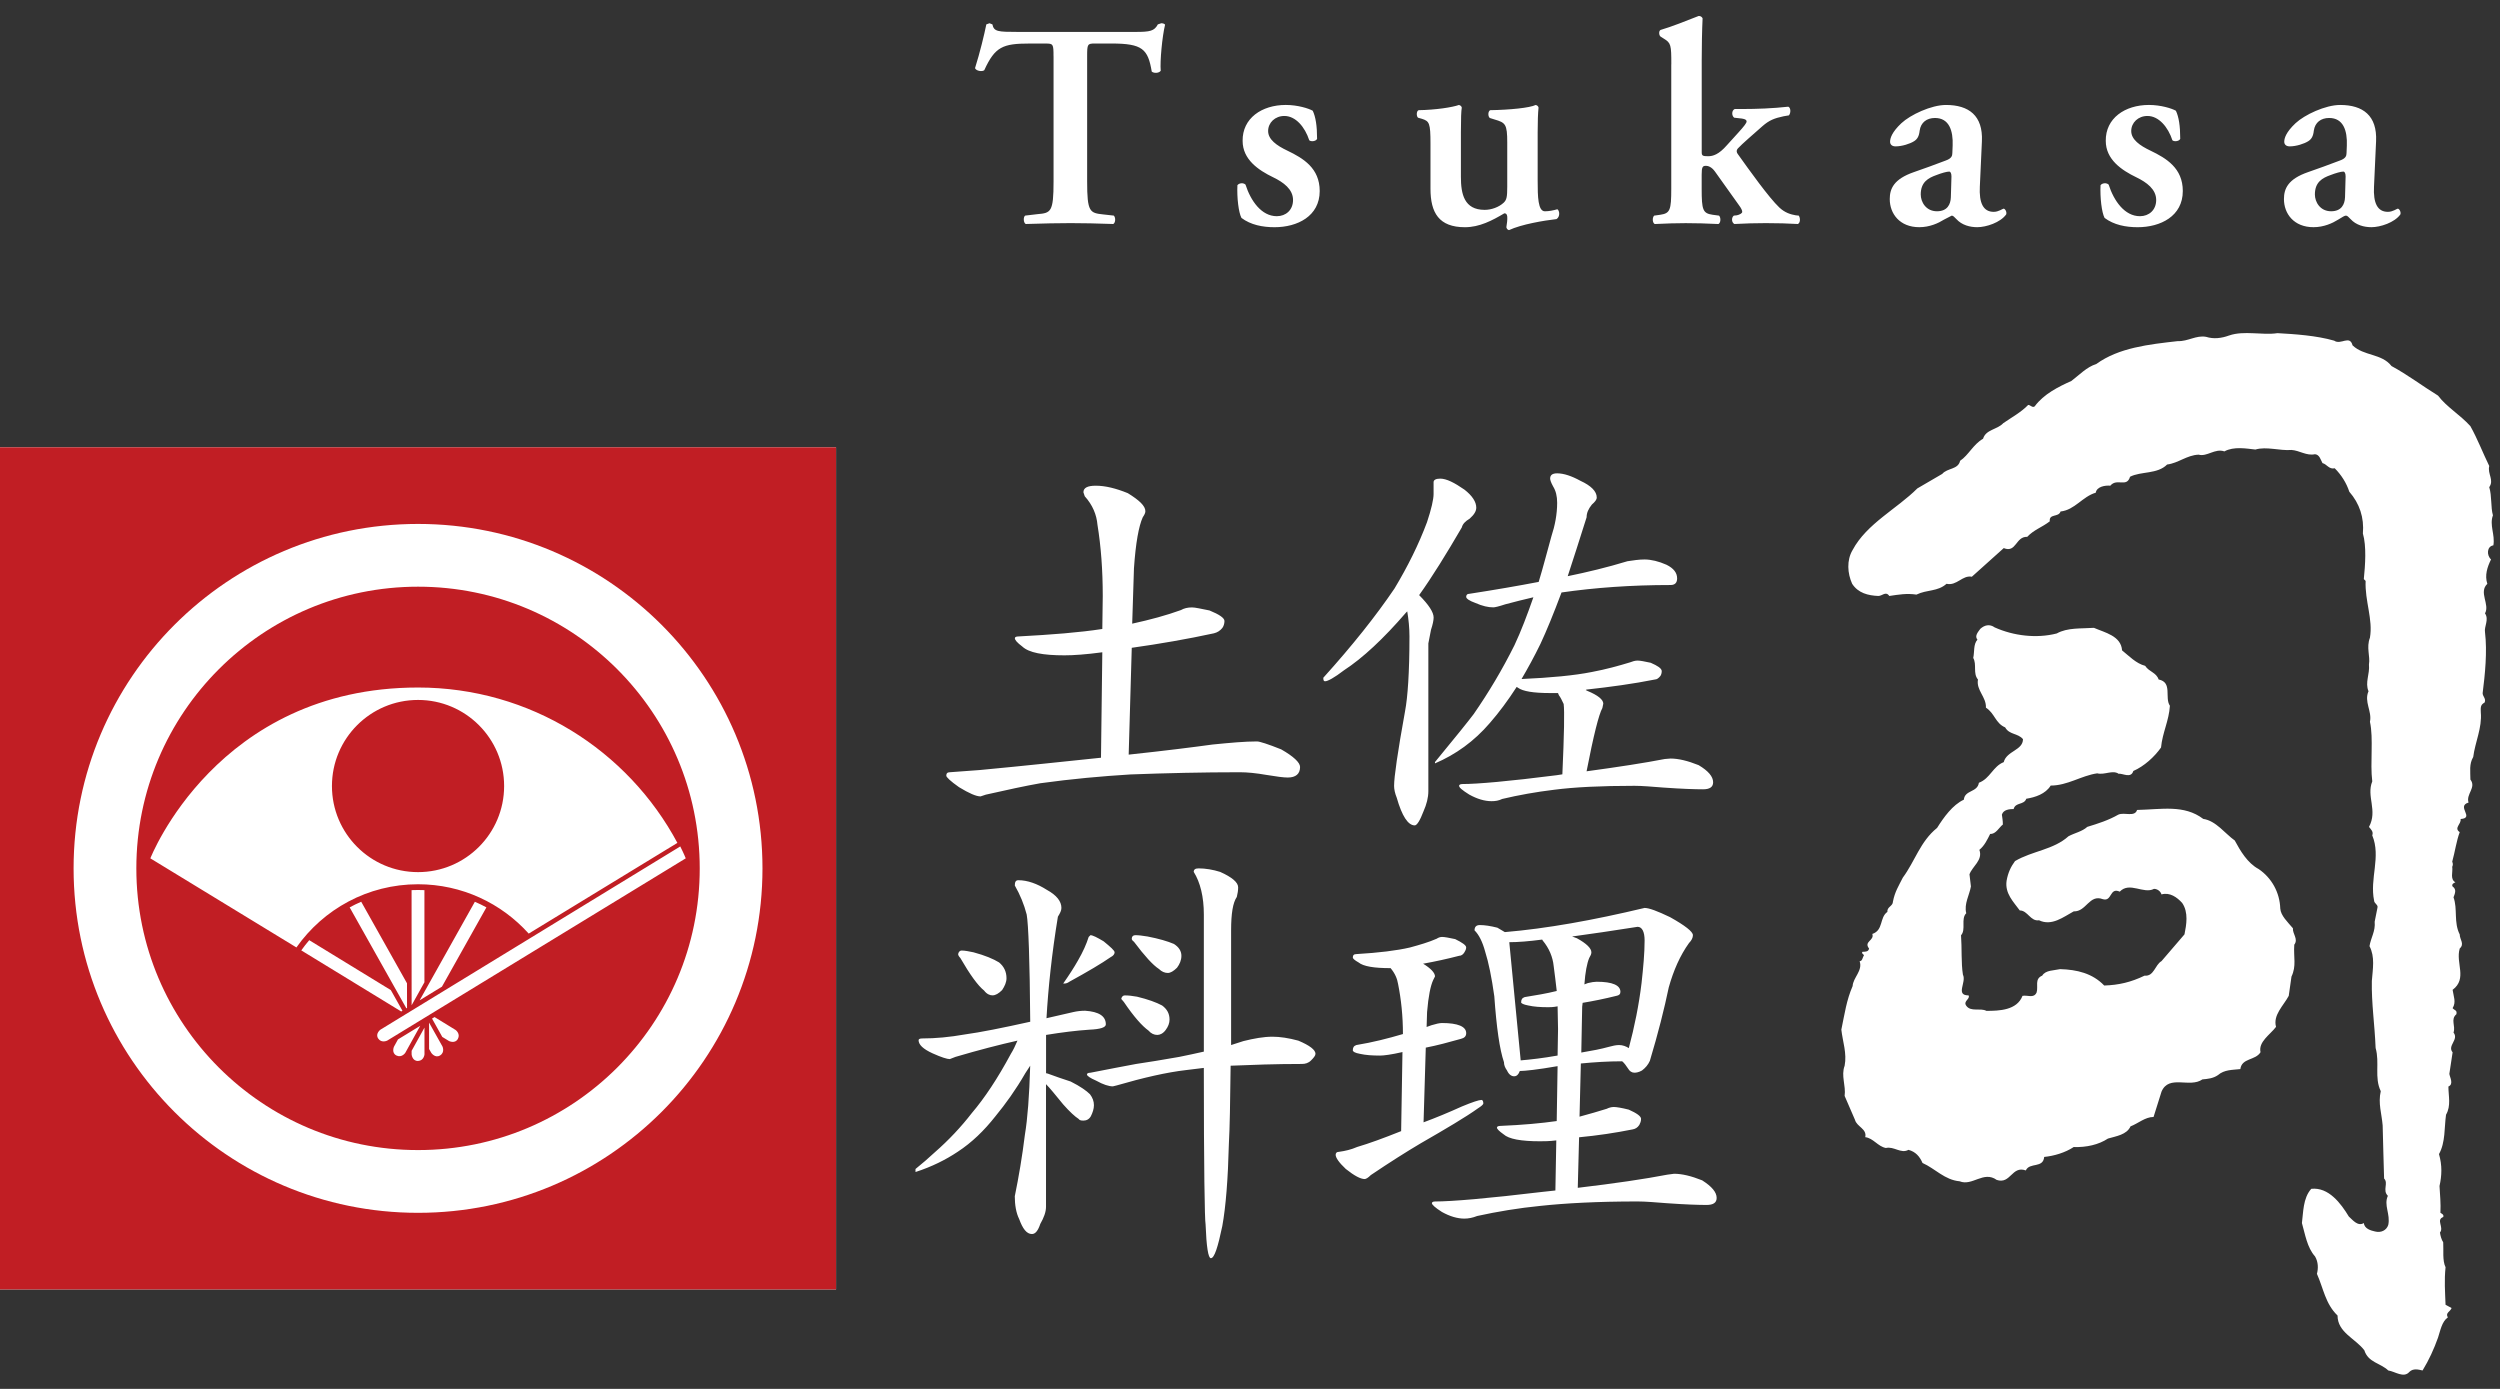
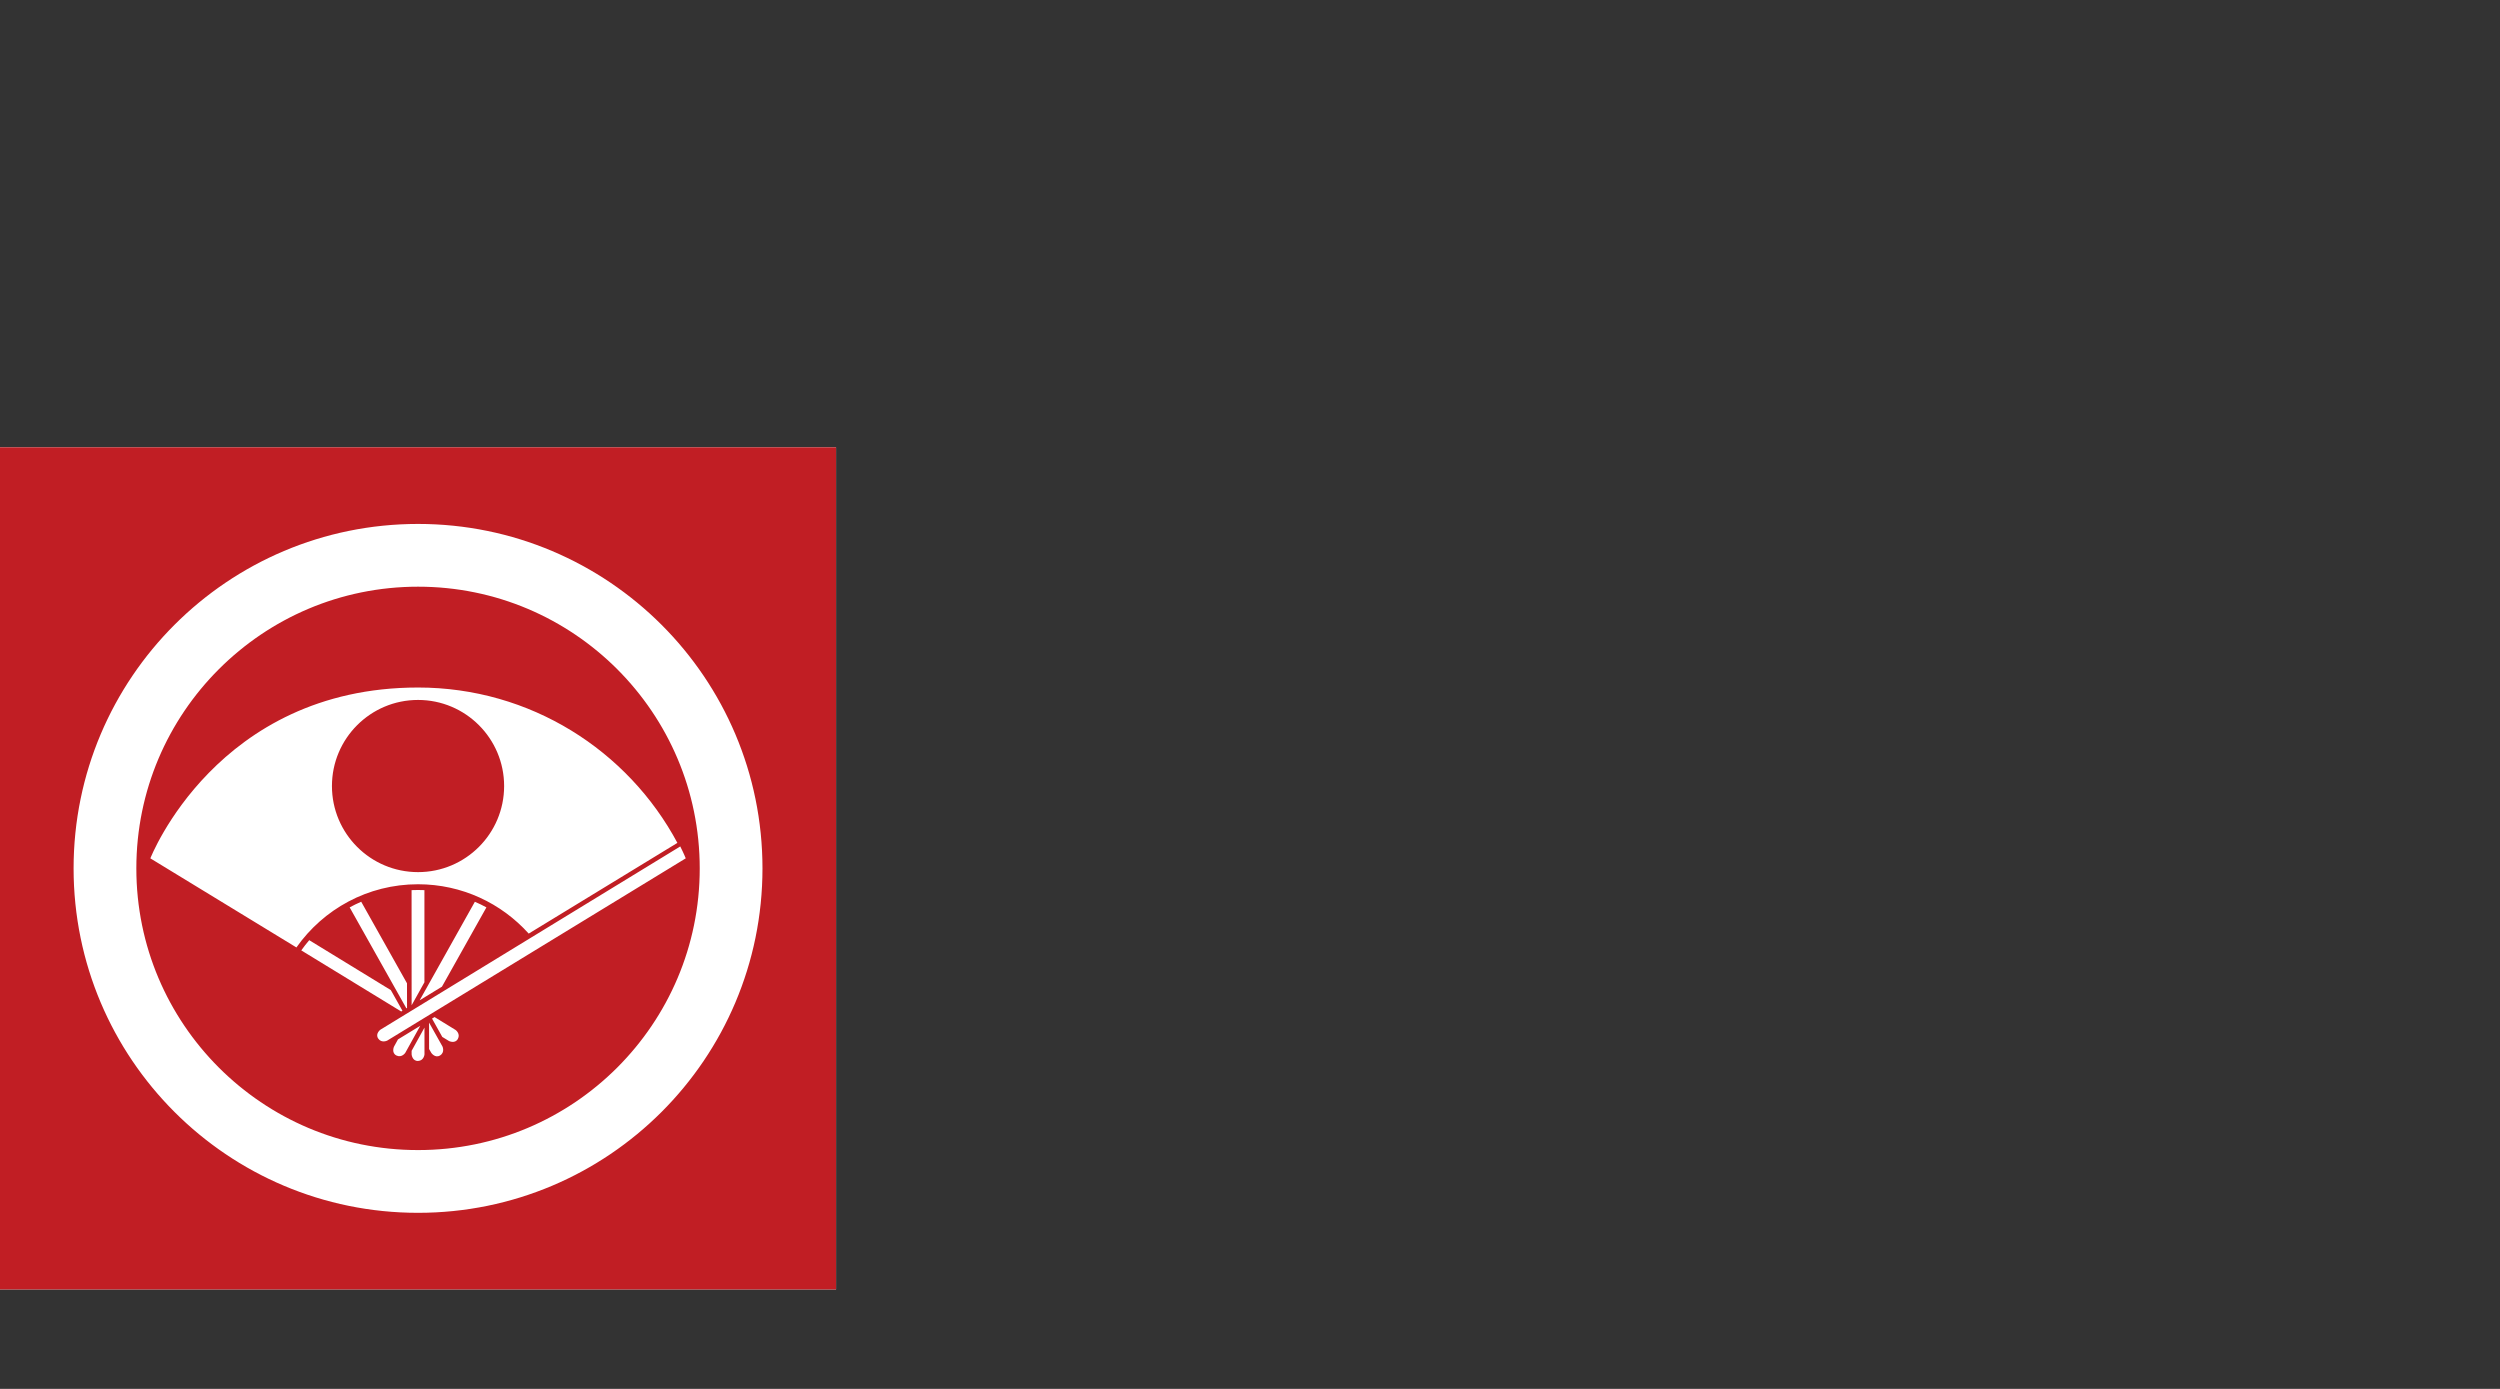
<svg xmlns="http://www.w3.org/2000/svg" width="108" height="60" viewBox="0 0 108 60">
  <rect x="0" y="0" width="108" height="60" fill="#333333" stroke="none" />
  <g id="symbol">
    <path fill="#fff" d="M0 19.324h36.118v36.38h-36.118z" />
    <path fill="#c11e24" d="M0 19.324h36.118v36.38h-36.118z" />
    <path fill="#fff" d="M3.179 37.514c.001-8.218 6.661-14.879 14.88-14.88 8.218.001 14.879 6.662 14.88 14.88-.001 8.218-6.662 14.88-14.88 14.88-8.219 0-14.879-6.661-14.88-14.88zm6.275-8.604c-2.204 2.205-3.564 5.24-3.564 8.604 0 3.364 1.36 6.399 3.564 8.605 2.206 2.204 5.241 3.564 8.605 3.564 3.364 0 6.399-1.36 8.605-3.564 2.204-2.206 3.564-5.241 3.564-8.605-.001-3.364-1.361-6.399-3.564-8.605-2.206-2.204-5.241-3.564-8.605-3.564-3.364.001-6.399 1.36-8.605 3.565zm8.328 16.485v.158s.027.292.28.28c.253-.013.276-.284.276-.284l-.001-1.156-.555 1.002zm-.59-.492l-.173.315s-.119.268.108.38c.228.111.38-.114.38-.114l.648-1.17-.963.589zm1.343-.727l.001 1.141.097.169s.166.243.38.108c.215-.135.103-.383.103-.383l-.581-1.035zm1.148.32l-.91-.559-.109.066.442.792.29.177s.263.131.384-.092c.122-.223-.097-.384-.097-.384zm9.704-7.93l-12.954 7.917s-.236.175-.093.384c.143.209.387.087.387.087l12.897-7.874c-.001 0-.075-.192-.237-.514zm-12.503 6.207l-3.525-2.157c-.122.142-.236.289-.344.441l4.318 2.64.052-.033-.501-.891zm.698-.295l-1.978-3.523c-.171.074-.337.156-.499.244l2.451 4.362.028-.017-.002-1.066zm.757-4.024l-.28-.006-.279.006.002 4.974.553-.993v-3.981m-.207 4.76l.964-.59 1.921-3.425c-.162-.088-.328-.17-.499-.243l-2.386 4.258zm-.069-13.513c-8.692 0-11.564 7.38-11.564 7.38l6.31 3.849c1.163-1.651 3.081-2.73 5.254-2.73 1.898 0 3.604.823 4.781 2.132l6.423-3.919c-2.14-3.997-6.354-6.712-11.204-6.712zm0 7.975c-2.054 0-3.719-1.665-3.719-3.719s1.665-3.719 3.719-3.719 3.719 1.665 3.719 3.719-1.665 3.719-3.719 3.719z" />
  </g>
-   <path fill="#fff" d="M52.253 26.373c.418.171.644.323.644.455 0 .114-.037.228-.094.303-.095.114-.209.191-.361.228-1.139.247-2.335.455-3.55.626l-.133 4.615c1.595-.171 2.791-.322 3.627-.437.76-.075 1.384-.133 1.917-.133.114 0 .475.115 1.045.343.532.303.815.57.815.76 0 .303-.19.456-.531.456-.171 0-.475-.037-.931-.114-.436-.076-.816-.114-1.138-.114-1.614 0-3.19.038-4.728.095-1.233.076-2.525.191-3.892.38-.646.114-1.442.286-2.355.493l-.227.076c-.189 0-.493-.132-.93-.398-.38-.266-.551-.437-.551-.494 0-.095.039-.152.152-.152l1.292-.095c2.013-.189 3.759-.38 5.239-.532l.057-4.555c-.702.095-1.253.132-1.632.132-.931 0-1.538-.113-1.823-.379-.228-.171-.323-.285-.323-.361 0-.038.039-.076.151-.076 1.425-.076 2.64-.17 3.627-.323l.019-1.424c0-1.121-.077-2.145-.228-3.075-.038-.437-.208-.855-.55-1.234l-.057-.171c0-.191.171-.285.531-.285.418 0 .874.114 1.386.322.494.304.759.551.759.779 0 .076-.038.152-.114.265-.171.381-.304 1.101-.379 2.203l-.076 2.391c.778-.17 1.48-.36 2.107-.588.132-.076.285-.114.475-.114.134-.001.38.057.76.132zm11.011-5.221c.342.266.511.532.511.779 0 .152-.092.303-.285.475-.189.113-.302.228-.34.38-.664 1.139-1.273 2.126-1.843 2.923.417.419.626.741.626.968 0 .114-.038.303-.114.532l-.114.587v6.38c0 .284-.076.57-.209.873-.151.398-.283.608-.379.608-.287 0-.551-.4-.778-1.196-.076-.189-.114-.361-.114-.512 0-.38.151-1.443.474-3.227.115-.608.19-1.673.19-3.228 0-.381-.039-.741-.096-1.083l-.057.058c-.968 1.121-1.86 1.956-2.676 2.488-.418.322-.703.474-.816.474-.057 0-.077-.038-.077-.152 1.253-1.387 2.278-2.677 3.075-3.854.571-.951 1.044-1.899 1.405-2.866.189-.57.284-.987.284-1.216v-.513c0-.095.096-.153.286-.153.269 0 .61.172 1.047.475zm8.732 3.247c.303.152.456.342.456.588 0 .189-.095.286-.284.286-1.69 0-3.267.113-4.71.322-.341.911-.644 1.651-.91 2.22-.267.55-.55 1.063-.817 1.519 1.253-.056 2.278-.152 3.038-.304.608-.114 1.157-.266 1.651-.417.096-.037.209-.076.323-.076.114 0 .303.038.569.095.303.132.475.246.475.361 0 .076-.019.152-.057.208-.077.096-.154.152-.229.152-.949.19-1.936.323-2.961.436l-.037.02.074.038c.458.189.685.379.685.549l-.039.191c-.151.266-.38 1.176-.683 2.733 1.385-.189 2.506-.361 3.379-.531l.248-.02c.339 0 .739.095 1.213.285.418.247.627.495.627.74 0 .21-.152.304-.437.304-.341 0-.911-.018-1.708-.075-.493-.038-.913-.076-1.253-.076-1.444 0-2.602.057-3.475.171-.778.094-1.52.227-2.24.397-.153.076-.304.096-.457.096-.302 0-.626-.096-.967-.286-.303-.19-.437-.303-.437-.379 0-.038.038-.076.153-.076.626 0 1.974-.115 4.062-.381l.246-.038c.077-1.728.096-2.732.056-3.038-.073-.152-.131-.284-.206-.379l-.039-.094h-.34c-.723 0-1.178-.076-1.386-.228l-.058-.038c-.38.588-.76 1.101-1.158 1.557-.682.796-1.481 1.366-2.372 1.747v-.058c.891-1.081 1.441-1.765 1.669-2.068.646-.931 1.235-1.917 1.765-2.98.286-.608.552-1.31.817-2.07-.398.095-.797.19-1.214.304-.285.095-.456.132-.512.132-.228 0-.474-.056-.779-.19-.265-.095-.398-.189-.398-.265s.039-.133.151-.133c1.103-.171 2.09-.341 2.981-.512.191-.627.361-1.291.551-1.974.151-.456.247-.95.247-1.443 0-.285-.056-.514-.172-.703-.095-.171-.131-.285-.131-.343 0-.151.094-.227.303-.227.283 0 .626.114 1.005.323.457.209.705.455.705.721 0 .095-.078.191-.21.304-.152.19-.228.361-.228.55-.305.951-.568 1.804-.816 2.545.835-.171 1.708-.38 2.581-.646.246-.037.494-.076.74-.076.286.002.608.078.95.23zm-29.939 16.741c.495.133.855.285 1.102.436.209.171.322.399.322.684 0 .17-.076.341-.19.512-.153.152-.286.228-.418.228-.114 0-.247-.057-.361-.209-.265-.21-.608-.684-1.026-1.406-.075-.076-.094-.133-.094-.17.019-.095.075-.152.152-.152.153.002.324.039.513.077zm5.62-.475c.303.248.474.4.474.475 0 .076-.056.152-.171.209-.379.265-.988.626-1.785 1.063-.077.057-.152.077-.208.077h-.057c.266-.38.474-.703.645-1.007.209-.36.361-.703.456-1.006l.076-.076c.096-.001.286.095.57.265zm.095 3.589c0 .133-.246.209-.702.228-.57.038-1.196.115-1.88.227v1.653l.076.018c.304.116.645.229.987.342.418.209.683.399.835.55.114.152.17.303.17.475 0 .152-.056.323-.133.474-.074.132-.189.189-.322.189-.115 0-.171-.019-.209-.075-.152-.096-.38-.303-.665-.626-.342-.418-.588-.722-.741-.873v5.298c0 .226-.095.474-.247.739-.094.284-.209.437-.361.437-.228 0-.399-.228-.551-.646-.132-.265-.19-.609-.19-.987.172-.836.323-1.729.437-2.659.114-.682.19-1.67.229-2.98l-.21.323c-.416.721-.853 1.327-1.291 1.86-.493.626-1.024 1.139-1.633 1.537-.512.342-1.119.647-1.821.873v-.131c.284-.228.569-.475.835-.722.608-.532 1.14-1.101 1.595-1.69.55-.645 1.12-1.5 1.69-2.563.096-.152.189-.342.285-.57-.76.171-1.651.399-2.677.702l-.247.096c-.113 0-.36-.076-.74-.247-.418-.189-.608-.38-.608-.569 0-.039.038-.076.152-.076.589 0 1.195-.058 1.841-.172.683-.093 1.632-.284 2.83-.55-.02-2.658-.078-4.215-.153-4.632-.113-.437-.284-.853-.513-1.253 0-.152.039-.229.151-.229.4 0 .817.152 1.235.418.418.228.627.494.627.779 0 .113-.057.227-.152.379-.265 1.614-.417 3.076-.493 4.386l1.158-.266c.171-.039.342-.057.513-.057.589.04.893.229.893.59zm1.804-3.797c.493.095.873.208 1.138.322.21.134.323.304.323.513 0 .19-.076.361-.189.513-.152.152-.286.227-.399.227-.132 0-.266-.056-.38-.17-.265-.171-.625-.569-1.081-1.177-.076-.057-.096-.094-.096-.133 0-.095.057-.152.152-.152.133-.001.304.019.532.057zm-.456 2.6c.475.114.835.247 1.083.38.207.153.321.343.321.608 0 .152-.056.303-.17.455-.114.152-.246.209-.36.209-.133 0-.267-.056-.38-.189-.266-.19-.626-.588-1.063-1.234l-.113-.132c.018-.096.075-.152.151-.152.152-.001.322.018.531.055zm6.968 1.899c.493.208.741.399.741.57 0 .076-.077.171-.191.284-.114.115-.246.153-.399.153-1.14 0-2.165.038-3.076.076-.018 1.557-.037 2.696-.076 3.379-.038 1.519-.132 2.717-.284 3.549-.19.913-.342 1.387-.494 1.387-.114 0-.191-.493-.228-1.461-.038-.19-.076-2.431-.076-6.759l-.778.095c-.817.095-1.823.323-2.999.665l-.153.037c-.169 0-.417-.075-.721-.246-.266-.115-.398-.21-.398-.267 0-.038.037-.076.151-.076.799-.152 1.443-.285 1.975-.379.494-.076 1.121-.171 1.861-.305.379-.076.721-.151 1.063-.228v-5.923c0-.76-.152-1.386-.437-1.841 0-.096.058-.152.209-.152.304 0 .627.056.932.152.512.228.778.455.778.665 0 .132-.02.265-.058.417-.17.247-.246.722-.246 1.443v4.955l.532-.171c.455-.113.873-.189 1.252-.189.321-.001.702.056 1.12.17zm9.606.853l-.493-5.106c.379 0 .853-.038 1.422-.113l.019.037c.285.341.437.722.476 1.101.039.342.096.703.133 1.083-.455.114-.931.189-1.386.264-.114.039-.152.115-.152.229 0 .037.096.095.303.132.248.057.532.076.874.076.077 0 .208 0 .398-.038l.019.988-.019 1.138c-.646.115-1.176.173-1.594.209zm-3.398-5.333c-.096 0-.171.038-.229.076-.343.152-.739.266-1.157.38-.569.133-1.348.228-2.315.285-.115 0-.153.057-.153.152 0 .038.077.114.247.208.209.171.664.247 1.385.247.191.228.286.455.323.683.133.665.21 1.387.21 2.164-.646.191-1.31.36-2.012.475-.115.038-.153.114-.153.227 0 .057.095.115.304.152.247.056.531.076.874.076.151 0 .475-.038.967-.152l-.057 3.416c-.76.304-1.386.533-1.899.684-.266.115-.512.172-.778.209-.115 0-.152.058-.152.133 0 .114.132.322.437.608.38.303.645.436.816.436.057 0 .151-.056.265-.171.817-.551 1.538-1.007 2.146-1.367 1.121-.646 1.955-1.138 2.487-1.519.153-.095.229-.171.229-.209 0-.096-.038-.152-.076-.152-.114 0-.398.095-.854.284-.589.267-1.14.494-1.653.684l.096-3.227c.493-.096.988-.229 1.518-.379.153-.038.228-.114.228-.247 0-.285-.36-.437-1.044-.437-.113 0-.266.038-.456.095l-.21.076.02-.645c.056-.684.15-1.139.266-1.387l.076-.151c0-.153-.172-.342-.513-.551.531-.095 1.044-.208 1.556-.341.095 0 .171-.057.229-.152.037-.057.075-.133.075-.209 0-.096-.17-.209-.474-.36-.267-.057-.457-.094-.569-.094zm1.631-.513c-.152 0-.227.077-.227.229.191.189.343.493.457.911.151.475.283 1.121.397 1.936.096 1.348.229 2.298.418 2.849 0 .114.038.228.133.36.076.17.19.248.304.248.114 0 .191-.077.247-.229.209 0 .76-.057 1.632-.209l-.038 2.372c-.664.095-1.482.17-2.431.209-.112 0-.151.037-.151.074 0 .058.094.152.284.287.229.208.76.303 1.577.303.171 0 .398 0 .703-.038l-.039 2.164-.531.057c-2.393.287-3.949.418-4.67.418-.096 0-.134.038-.134.076 0 .057.134.189.437.379.341.189.664.285.969.285.17 0 .361-.037.55-.113.873-.191 1.785-.343 2.734-.437 1.062-.114 2.448-.191 4.195-.191.342 0 .779.038 1.272.076.797.057 1.366.075 1.708.075.285 0 .437-.093.437-.303 0-.248-.209-.494-.626-.76-.476-.19-.873-.284-1.215-.284l-.285.038c-.988.19-2.277.38-3.874.569l.057-2.183c.797-.076 1.558-.189 2.315-.341.116-.02.21-.077.286-.191.038-.075.076-.15.076-.264 0-.114-.19-.247-.532-.399-.303-.076-.531-.114-.645-.114-.113 0-.227.038-.303.077-.361.114-.76.227-1.178.341l.057-2.297c.589-.057 1.178-.095 1.785-.095.095.076.17.189.247.303.076.133.172.19.285.19.075 0 .189-.019.323-.095.151-.114.265-.247.341-.417.36-1.196.626-2.259.816-3.171.207-.74.492-1.385.874-1.917.112-.114.17-.228.17-.342 0-.151-.341-.417-.987-.778-.551-.265-.911-.398-1.101-.398-2.22.531-4.233.892-6.037 1.044l-.323-.191c-.302-.076-.548-.113-.759-.113zm3.988.494c.817-.114 1.766-.247 2.829-.418.191 0 .303.209.303.588 0 .551-.057 1.158-.132 1.842-.114.949-.303 1.88-.551 2.81-.114-.076-.265-.133-.417-.133-.151 0-.286.038-.437.076-.342.096-.741.172-1.198.248l.038-1.976.02-.171c.456-.076.93-.171 1.462-.303.114-.019.17-.076.17-.171 0-.285-.342-.437-1.023-.437-.097 0-.23.019-.383.057l-.15.057c.037-.532.113-.912.207-1.139.057-.095.095-.17.095-.246 0-.172-.209-.38-.626-.608l-.207-.076zm28.383-25.964c-.329.121-.669.162-.995.059-.425-.08-.79.203-1.215.184-1.259.142-2.558.284-3.53.991-.408.123-.75.487-1.076.732-.549.244-1.197.567-1.582 1.095-.098.08-.183-.061-.283-.061-.286.304-.729.548-1.076.788-.267.287-.75.266-.873.673-.425.242-.627.71-.991.952-.084.385-.548.305-.773.567l-1.075.627c-.871.874-2.188 1.521-2.796 2.66-.265.445-.223 1.013-.02 1.46.262.404.69.507 1.133.526.165 0 .325-.222.47 0 .405-.059.75-.122 1.174-.059.467-.225.913-.122 1.3-.467.444.101.688-.386 1.094-.305l1.378-1.237c.546.223.508-.507 1.015-.487.283-.303.625-.404.973-.669-.039-.346.384-.162.466-.426.61-.062.952-.649 1.52-.811.042-.264.408-.325.63-.303.286-.346.71.099.852-.386.466-.243 1.178-.102 1.602-.529.486-.06.849-.404 1.359-.426.364.103.709-.284 1.115-.141.406-.223.953-.122 1.339-.08.486-.143 1.053.061 1.559.018.348.022.651.263 1.016.184.2.019.243.242.324.385.183.04.285.283.528.222.283.284.505.63.63 1.013.443.509.647 1.117.587 1.806.16.549.101 1.359.04 1.968l.078.079c-.036.874.325 1.666.186 2.455-.164.427.019.792-.042 1.155.042.429-.179.773-.019 1.158-.202.448.161.873.062 1.318.161.729 0 1.766.1 2.576-.264.649.244 1.255-.142 1.967.08.1.204.203.142.364.386.933-.12 1.865.08 2.82 0 .119.186.184.145.303l-.121.608c.041.407-.166.69-.223 1.054.242.469.142.973.101 1.503-.02.972.122 1.864.163 2.898.182.628-.064 1.277.222 1.865-.121.528.042.974.082 1.481.02.691.039 1.641.062 2.292.201.203-.083.506.163.748-.186.405.117.792.017 1.258-.079.243-.324.346-.568.283-.185-.04-.466-.121-.486-.366-.264.163-.488-.14-.65-.281-.344-.569-.872-1.277-1.622-1.197-.364.404-.343 1.035-.404 1.479.14.487.223 1.058.567 1.442.143.243.143.527.081.752.281.625.364 1.295.891 1.801 0 .732.774.994 1.158 1.502.164.527.691.547 1.034.872.284.039.669.345.911.061.165-.163.388-.103.57-.061.284-.468.487-.915.668-1.42.102-.306.163-.69.424-.873-.12-.2.103-.242.162-.405l-.261-.14c-.021-.567-.059-1.054 0-1.623-.142-.285-.08-.731-.101-1.075-.078-.12-.121-.284-.14-.424.183-.224-.183-.549.14-.669.042-.103-.061-.143-.121-.183.022-.407-.019-.773-.039-1.158.1-.444.12-.89-.023-1.378.285-.506.226-1.155.305-1.702.224-.384.102-.81.102-1.217.244-.1.059-.404.041-.547l.141-.931c-.243-.286.284-.548.039-.853.101-.286-.141-.568.124-.792.041-.182-.081-.162-.163-.263.163-.265.039-.506 0-.791.649-.487.121-1.156.307-1.785.22-.201 0-.386 0-.608-.268-.528-.083-1.096-.268-1.603.062-.162.144-.344-.039-.467-.061-.1.062-.162.121-.181-.244-.141-.101-.446-.138-.669.036-.082.036-.143 0-.223.119-.425.18-.892.324-1.277-.268-.182.077-.346.038-.567.628-.041-.205-.549.343-.711-.12-.366.347-.648.081-.992 0-.347-.061-.671.121-.975.082-.648.388-1.256.328-1.929 0-.16-.041-.322.161-.421.082-.164-.082-.266-.082-.408.102-.809.204-1.785.102-2.638-.042-.242.184-.544 0-.809.219-.385-.286-.914.101-1.276-.122-.366 0-.731.16-1.055-.2-.182-.181-.567.101-.608.08-.467-.179-.871-.019-1.297-.101-.345-.04-.832-.16-1.217.22-.306-.082-.57 0-.914-.268-.548-.508-1.175-.815-1.723-.462-.507-1.012-.813-1.399-1.319-.69-.425-1.297-.891-2.007-1.276-.424-.548-1.196-.426-1.684-.894-.121-.466-.506 0-.792-.202-.768-.222-1.702-.283-2.452-.325-.651.101-1.443-.125-2.088.101zm-10.123 12.614c-.224-.163-.445-.103-.626.059-.083.122-.264.305-.124.467-.181.202-.122.526-.181.791.163.281-.021.667.204.932-.082.466.364.749.344 1.216.383.245.406.67.831.852.181.325.546.242.77.508 0 .486-.709.506-.832.993-.467.181-.587.71-1.073.891-.063.426-.61.304-.65.731-.485.222-.873.769-1.155 1.218-.73.587-.954 1.437-1.481 2.149-.183.364-.344.609-.427 1.035 0 .202-.261.221-.241.446-.346.242-.163.79-.65.952.102.285-.385.325-.141.629-.02.142-.164.142-.285.142-.06.081.063.102.063.16-.063.084-.063.246-.185.246.144.407-.284.71-.302 1.074-.265.608-.345 1.196-.488 1.884.06.531.246 1.015.142 1.561-.163.429.062.854 0 1.301l.447 1.033c.079.304.526.386.444.75.346.039.548.405.892.467.347-.083.65.261.974.08.305.08.487.285.608.568.548.243.954.732 1.604.791.546.224 1.033-.469 1.602-.059.607.2.648-.63 1.257-.41.163-.362.749-.079.793-.583.424-.042.91-.185 1.275-.428.549.019 1.077-.1 1.481-.366.344-.101.812-.163.974-.527.323-.121.631-.406.995-.406l.344-1.095c.323-.751 1.217-.141 1.767-.528.219-.019.462-.041.667-.183.283-.244.626-.222.971-.262.063-.487.65-.365.872-.729-.101-.446.408-.752.67-1.095-.14-.509.322-.914.549-1.34l.118-.831c.222-.467.083-.832.121-1.379.186-.243-.08-.467-.058-.71-.224-.264-.528-.548-.547-.852-.023-.689-.364-1.318-.933-1.705-.487-.261-.793-.789-1.034-1.235-.407-.285-.812-.855-1.361-.932-.83-.628-1.803-.408-2.858-.387-.102.324-.547.082-.813.204-.426.243-.87.384-1.338.527-.222.203-.545.262-.811.405-.65.587-1.557.629-2.311 1.073-.182.245-.304.507-.364.851-.08.55.303.915.569 1.281.343 0 .465.485.832.425.547.265 1.052-.141 1.498-.384.549.02.669-.752 1.259-.527.406.12.283-.528.731-.325.423-.447 1.032.119 1.479-.121.143 0 .282.101.324.24.362-.101.67.123.892.367.283.406.183.951.101 1.359l-.993 1.156c-.284.163-.324.669-.731.627-.587.284-1.116.407-1.744.427-.506-.527-1.176-.688-1.906-.708-.263.061-.629.038-.772.281-.343.142-.16.468-.243.729-.121.265-.385.102-.608.144-.242.628-1.012.649-1.561.649-.261-.141-.67.061-.871-.223-.142-.201.182-.285.103-.445-.588 0-.081-.57-.245-.894-.082-.507-.041-1.156-.082-1.704.225-.244-.019-.708.225-.952-.102-.403.14-.792.202-1.157l-.062-.525c.123-.345.589-.61.427-1.056.223-.182.345-.444.467-.689.243.02.386-.283.548-.405 0-.165-.023-.283-.042-.425.062-.225.343-.244.507-.244.082-.305.448-.163.548-.445.385-.061.831-.206 1.054-.569.728 0 1.318-.427 2.007-.528.326.082.669-.162.933.022.143-.041.529.221.629-.124.467-.203.911-.608 1.197-1.013.062-.65.344-1.155.383-1.805-.24-.346.125-1.013-.487-1.135-.1-.305-.406-.323-.583-.59-.39-.1-.692-.423-.996-.667-.042-.628-.75-.77-1.216-.974-.549.04-1.139-.018-1.605.243-.873.225-1.866.104-2.678-.26zm-40.663-24.675c0-.526-.013-.551-.338-.551h-.701c-1.151 0-1.489.138-1.952 1.151-.088.075-.35.038-.4-.088.213-.676.4-1.452.488-1.89l.138-.05.125.05c.063.313.238.325 1.089.325h5.106c.613 0 .801-.038.951-.325l.15-.05c.075 0 .138.025.163.062-.125.513-.225 1.589-.188 1.99-.063.1-.275.125-.388.038-.163-.976-.4-1.214-1.74-1.214h-.713c-.325 0-.338.025-.338.551v5.406c0 1.327.113 1.364.701 1.427l.451.05c.088.088.075.313-.025.363-.726-.025-1.289-.038-1.84-.038s-1.139.013-1.94.038c-.1-.05-.113-.3-.025-.363l.526-.062c.588-.05.701-.088.701-1.414v-5.406zm8.119 6.983c-.125-.238-.2-.876-.175-1.414.075-.1.263-.113.35-.025.225.701.688 1.364 1.352 1.364.388 0 .701-.263.701-.701 0-.463-.413-.763-.851-.976-.651-.313-1.327-.776-1.327-1.577-.013-.976.826-1.552 1.865-1.552.513 0 .989.15 1.164.25.125.263.188.651.188 1.214-.038.1-.25.138-.338.063-.188-.576-.588-1.051-1.076-1.051-.4 0-.701.288-.701.651 0 .363.363.626.839.851.676.325 1.389.751 1.389 1.74 0 1.089-.964 1.564-1.952 1.564-.515 0-1.028-.1-1.428-.401zm12.796-1.614c0 .701.013 1.327.313 1.327.175 0 .363-.038.538-.088.1.062.125.325-.038.425-.551.063-1.514.225-2.052.476-.063-.013-.1-.063-.113-.125.025-.15.05-.338.038-.463-.013-.1-.05-.138-.125-.138-.526.313-1.076.601-1.702.601-1.126 0-1.489-.626-1.489-1.664v-1.953c0-.876-.05-.964-.363-1.064l-.175-.05c-.075-.062-.075-.288.025-.325.751-.013 1.464-.125 1.74-.225.062.013.113.05.125.113-.025.15-.038.451-.038 1.064v1.927c0 .738.138 1.427 1.026 1.427.288 0 .613-.113.826-.313.125-.125.15-.238.15-.701v-1.89c0-.801-.075-.863-.551-1.001l-.2-.063c-.088-.062-.088-.288.013-.338.838-.013 1.714-.1 1.965-.225.062.013.113.05.125.113-.025.238-.038.601-.038 1.064v2.089zm5.774-5.018c0-.838-.013-.926-.325-1.114l-.138-.088c-.075-.05-.088-.25 0-.288.476-.138 1.126-.4 1.639-.601.075-.013.15.038.175.1-.025.501-.038 1.277-.038 1.815v3.967c0 .15.038.175.275.175.213 0 .463-.075.813-.476l.488-.538c.263-.288.363-.426.363-.488 0-.063-.05-.1-.2-.125l-.338-.038c-.113-.088-.113-.313.025-.375h.363c.55 0 1.289-.025 1.952-.1.113.05.113.275.025.375l-.225.038c-.413.088-.626.175-.914.425-.438.388-.863.751-1.064.964-.075.088-.062.175 0 .25.501.701 1.339 1.877 1.79 2.303.238.225.488.3.713.338l.125.012c.075.1.075.313-.038.363-.413-.025-.876-.038-1.389-.038-.501 0-.839.013-1.352.038-.125-.063-.138-.275-.025-.363l.125-.012c.125-.025.238-.088.238-.15 0-.063-.038-.15-.15-.3l-1.026-1.439c-.15-.213-.313-.25-.388-.25-.15 0-.188.05-.188.388v.601c0 .926.05 1.064.475 1.126l.275.037c.088.088.075.313-.025.363-.526-.025-.951-.038-1.414-.038-.4 0-.826.013-1.339.038-.1-.05-.113-.275-.025-.363l.263-.037c.426-.063.476-.2.476-1.126v-5.369zm13.328 5.268c-.038.726.15 1.101.6 1.101.213 0 .388-.138.426-.138.063 0 .15.138.112.25-.25.35-.863.551-1.251.551-.313 0-.663-.088-.901-.35-.087-.088-.138-.15-.2-.15l-.338.175c-.238.15-.613.325-1.064.325-.851 0-1.276-.588-1.276-1.214 0-.451.175-.864 1.039-1.164.438-.15.914-.325 1.377-.501.25-.088.288-.2.288-.325l.013-.325c.025-.638-.15-1.189-.763-1.189-.351 0-.613.188-.663.551-.025.238-.1.363-.238.451-.175.113-.526.225-.801.225-.163 0-.238-.088-.238-.2 0-.15.075-.413.488-.801.388-.363 1.289-.788 1.927-.788.989 0 1.602.463 1.552 1.564l-.089 1.952zm-1.226-.425c0-.138-.038-.213-.1-.213-.1 0-.325.062-.551.15-.35.125-.676.3-.676.838 0 .325.225.726.701.726.45 0 .588-.3.6-.601l.026-.9zm6.615 1.789c-.125-.238-.2-.876-.175-1.414.075-.1.263-.113.351-.025.225.701.688 1.364 1.352 1.364.388 0 .701-.263.701-.701 0-.463-.413-.763-.851-.976-.651-.313-1.327-.776-1.327-1.577-.013-.976.826-1.552 1.865-1.552.513 0 .989.15 1.164.25.125.263.188.651.188 1.214-.038.1-.25.138-.338.063-.189-.575-.59-1.051-1.078-1.051-.401 0-.701.288-.701.651 0 .363.363.626.839.851.676.325 1.389.751 1.389 1.74 0 1.089-.964 1.564-1.952 1.564-.513 0-1.026-.1-1.427-.401zm11.639-1.364c-.038.726.15 1.101.601 1.101.213 0 .388-.138.425-.138.063 0 .15.138.113.25-.25.35-.864.551-1.251.551-.313 0-.663-.088-.901-.35-.088-.088-.138-.15-.2-.15-.063 0-.15.063-.338.175-.238.15-.613.325-1.064.325-.851 0-1.276-.588-1.276-1.214 0-.451.175-.864 1.039-1.164.438-.15.913-.325 1.377-.501.25-.088.288-.2.288-.325l.013-.325c.025-.638-.15-1.189-.764-1.189-.35 0-.613.188-.663.551-.025.238-.1.363-.238.451-.175.113-.526.225-.801.225-.163 0-.238-.088-.238-.2 0-.15.075-.413.488-.801.388-.363 1.289-.788 1.927-.788.989 0 1.602.463 1.552 1.564l-.089 1.952zm-1.227-.425c0-.138-.038-.213-.1-.213-.1 0-.325.062-.551.15-.35.125-.676.3-.676.838 0 .325.225.726.701.726.45 0 .588-.3.601-.601l.025-.9z" />
</svg>